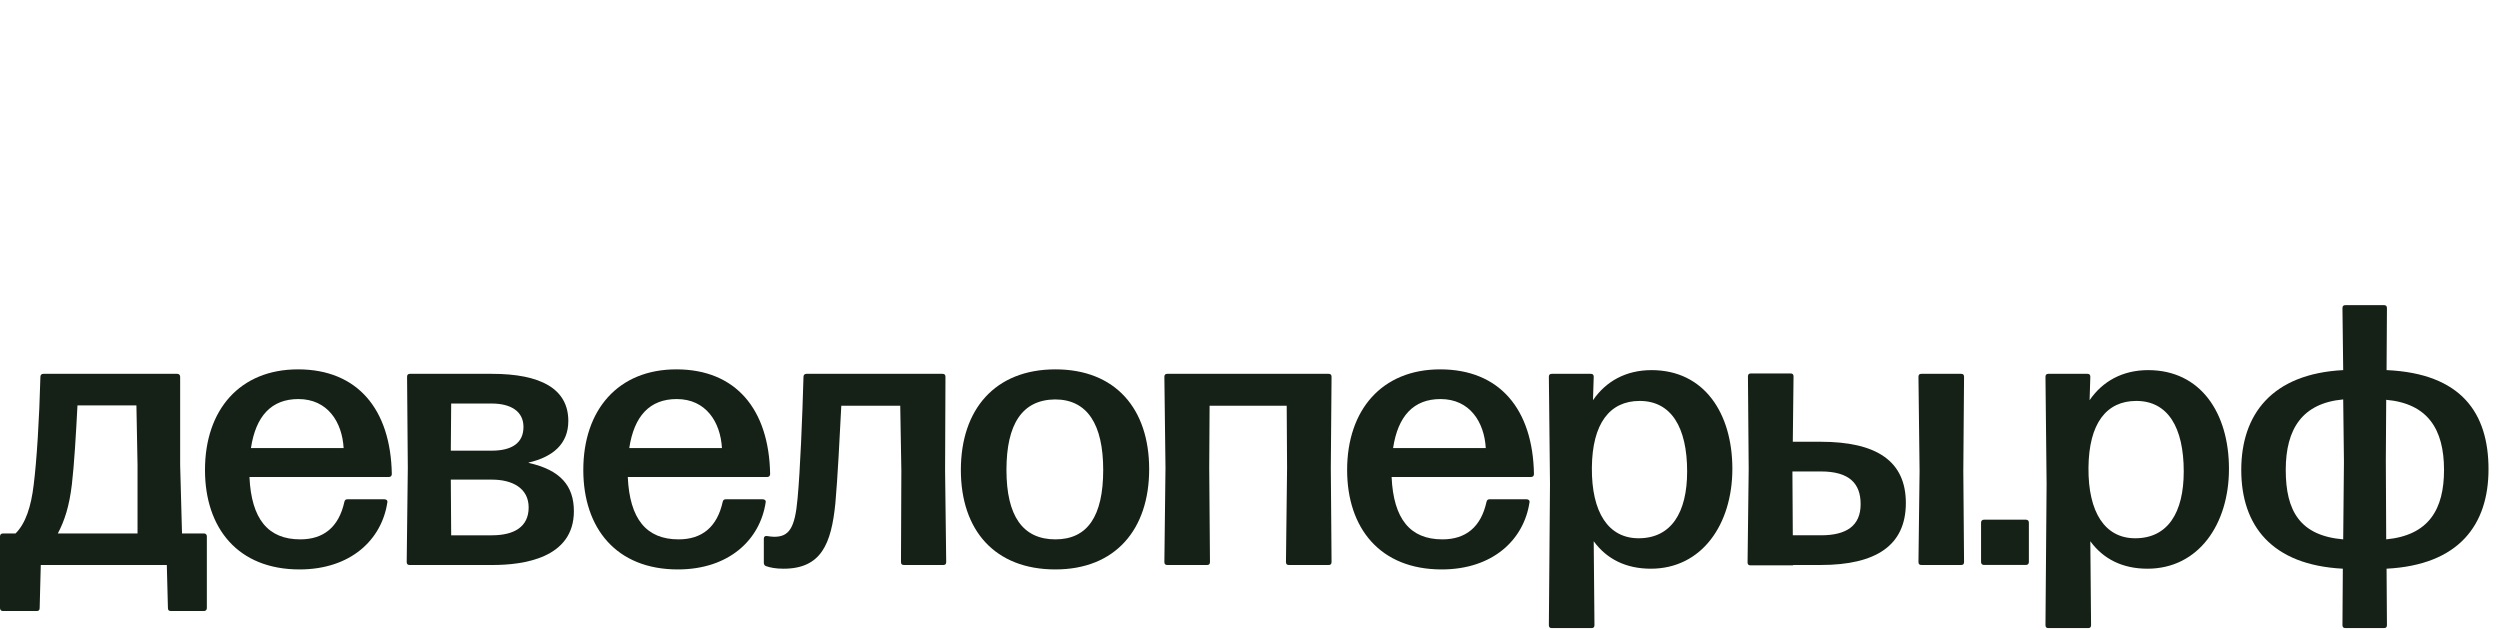
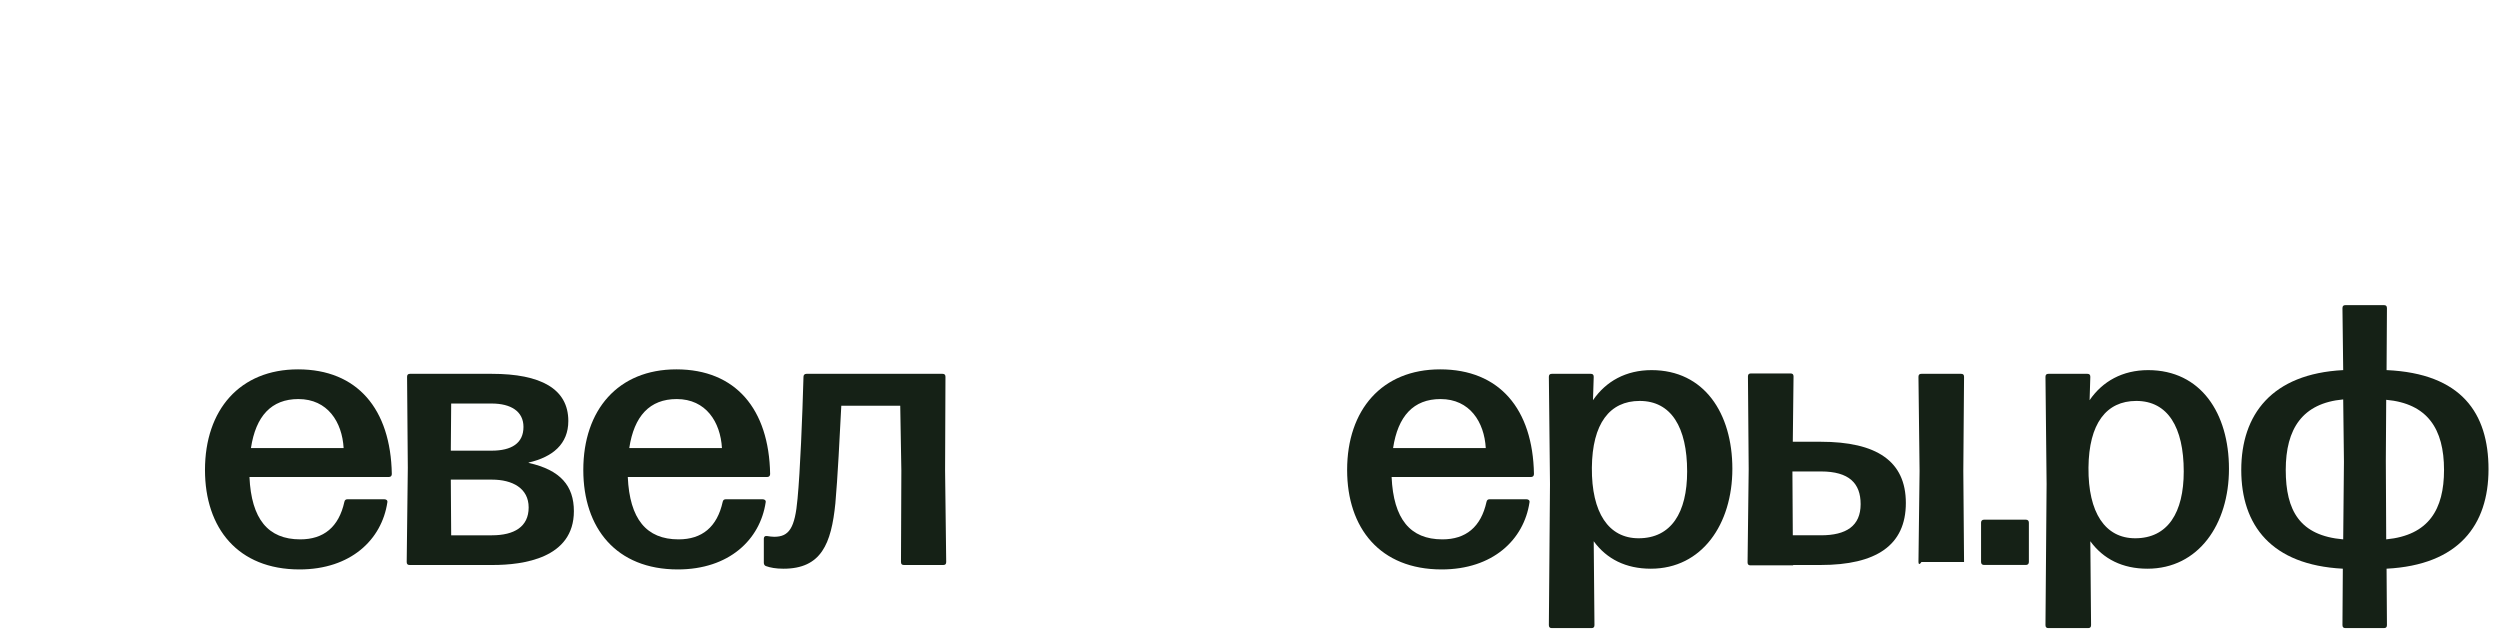
<svg xmlns="http://www.w3.org/2000/svg" width="1147" height="289" viewBox="0 0 1147 289" fill="none">
  <g filter="url(#filter0_d_668_7)">
    <path d="M433.291 122.572C428.415 122.572 424.04 121.706 420.166 119.975C416.292 118.197 413.239 115.6 411.006 112.182C408.773 108.764 407.656 104.548 407.656 99.535C407.656 95.251 408.454 91.697 410.049 88.871C411.644 86.046 413.809 83.79 416.543 82.103C419.323 80.417 422.445 79.141 425.908 78.275C429.372 77.364 432.949 76.726 436.641 76.361C441.152 75.86 444.798 75.427 447.578 75.062C450.358 74.698 452.363 74.106 453.594 73.285C454.87 72.465 455.508 71.189 455.508 69.457V69.115C455.508 65.424 454.414 62.553 452.227 60.502C450.039 58.451 446.849 57.426 442.656 57.426C438.236 57.426 434.727 58.383 432.129 60.297C429.577 62.211 427.845 64.467 426.934 67.064L410.186 64.672C411.507 60.023 413.695 56.15 416.748 53.051C419.801 49.906 423.516 47.559 427.891 46.01C432.311 44.415 437.188 43.617 442.52 43.617C446.165 43.617 449.811 44.05 453.457 44.916C457.103 45.736 460.452 47.149 463.506 49.154C466.559 51.16 468.997 53.848 470.82 57.221C472.643 60.593 473.555 64.809 473.555 69.867V121H456.26V110.473H455.713C454.619 112.569 453.07 114.551 451.064 116.42C449.105 118.243 446.644 119.724 443.682 120.863C440.765 122.003 437.301 122.572 433.291 122.572ZM437.871 109.311C441.517 109.311 444.661 108.604 447.305 107.191C449.948 105.733 451.999 103.819 453.457 101.449C454.915 99.034 455.645 96.413 455.645 93.588V84.633C455.052 85.088 454.095 85.522 452.773 85.932C451.452 86.296 449.948 86.638 448.262 86.957C446.576 87.276 444.912 87.549 443.271 87.777C441.676 88.005 440.286 88.188 439.102 88.324C436.413 88.689 433.997 89.304 431.855 90.17C429.759 90.99 428.096 92.13 426.865 93.588C425.635 95.046 425.02 96.938 425.02 99.262C425.02 102.589 426.227 105.095 428.643 106.781C431.058 108.467 434.134 109.311 437.871 109.311ZM480.117 143.217V106.166H486.133C487.773 104.936 489.141 103.249 490.234 101.107C491.328 98.92 492.217 96.345 492.9 93.383C493.63 90.375 494.222 87.025 494.678 83.334C495.179 79.643 495.612 75.678 495.977 71.439L498.164 44.574H553.398V106.166H565.156V143.217H547.793V121H497.822V143.217H480.117ZM504.658 106.166H536.172V59.135H513.818L512.588 71.439C511.95 79.506 511.061 86.433 509.922 92.221C508.828 97.963 507.074 102.611 504.658 106.166ZM595.439 122.572C590.563 122.572 586.188 121.706 582.314 119.975C578.441 118.197 575.387 115.6 573.154 112.182C570.921 108.764 569.805 104.548 569.805 99.535C569.805 95.251 570.602 91.697 572.197 88.871C573.792 86.046 575.957 83.79 578.691 82.103C581.471 80.417 584.593 79.141 588.057 78.275C591.52 77.364 595.098 76.726 598.789 76.361C603.301 75.86 606.947 75.427 609.727 75.062C612.507 74.698 614.512 74.106 615.742 73.285C617.018 72.465 617.656 71.189 617.656 69.457V69.115C617.656 65.424 616.562 62.553 614.375 60.502C612.188 58.451 608.997 57.426 604.805 57.426C600.384 57.426 596.875 58.383 594.277 60.297C591.725 62.211 589.993 64.467 589.082 67.064L572.334 64.672C573.656 60.023 575.843 56.15 578.896 53.051C581.95 49.906 585.664 47.559 590.039 46.01C594.46 44.415 599.336 43.617 604.668 43.617C608.314 43.617 611.96 44.05 615.605 44.916C619.251 45.736 622.601 47.149 625.654 49.154C628.708 51.16 631.146 53.848 632.969 57.221C634.792 60.593 635.703 64.809 635.703 69.867V121H618.408V110.473H617.861C616.768 112.569 615.218 114.551 613.213 116.42C611.253 118.243 608.792 119.724 605.83 120.863C602.913 122.003 599.45 122.572 595.439 122.572ZM600.02 109.311C603.665 109.311 606.81 108.604 609.453 107.191C612.096 105.733 614.147 103.819 615.605 101.449C617.064 99.034 617.793 96.413 617.793 93.588V84.633C617.201 85.088 616.243 85.522 614.922 85.932C613.6 86.296 612.096 86.638 610.41 86.957C608.724 87.276 607.061 87.549 605.42 87.777C603.825 88.005 602.435 88.188 601.25 88.324C598.561 88.689 596.146 89.304 594.004 90.17C591.908 90.99 590.244 92.13 589.014 93.588C587.783 95.046 587.168 96.938 587.168 99.262C587.168 102.589 588.376 105.095 590.791 106.781C593.206 108.467 596.283 109.311 600.02 109.311ZM649.033 121V44.574H713.564V121H696.133V59.34H666.191V121H649.033ZM718.281 59.34V44.574H785.068V59.34H760.391V121H742.959V59.34H718.281ZM813.096 122.572C808.219 122.572 803.844 121.706 799.971 119.975C796.097 118.197 793.044 115.6 790.811 112.182C788.577 108.764 787.461 104.548 787.461 99.535C787.461 95.251 788.258 91.697 789.854 88.871C791.449 86.046 793.613 83.79 796.348 82.103C799.128 80.417 802.249 79.141 805.713 78.275C809.176 77.364 812.754 76.726 816.445 76.361C820.957 75.86 824.603 75.427 827.383 75.062C830.163 74.698 832.168 74.106 833.398 73.285C834.674 72.465 835.312 71.189 835.312 69.457V69.115C835.312 65.424 834.219 62.553 832.031 60.502C829.844 58.451 826.654 57.426 822.461 57.426C818.04 57.426 814.531 58.383 811.934 60.297C809.382 62.211 807.65 64.467 806.738 67.064L789.99 64.672C791.312 60.023 793.499 56.15 796.553 53.051C799.606 49.906 803.32 47.559 807.695 46.01C812.116 44.415 816.992 43.617 822.324 43.617C825.97 43.617 829.616 44.05 833.262 44.916C836.908 45.736 840.257 47.149 843.311 49.154C846.364 51.16 848.802 53.848 850.625 57.221C852.448 60.593 853.359 64.809 853.359 69.867V121H836.064V110.473H835.518C834.424 112.569 832.874 114.551 830.869 116.42C828.91 118.243 826.449 119.724 823.486 120.863C820.57 122.003 817.106 122.572 813.096 122.572ZM817.676 109.311C821.322 109.311 824.466 108.604 827.109 107.191C829.753 105.733 831.803 103.819 833.262 101.449C834.72 99.034 835.449 96.413 835.449 93.588V84.633C834.857 85.088 833.9 85.522 832.578 85.932C831.257 86.296 829.753 86.638 828.066 86.957C826.38 87.276 824.717 87.549 823.076 87.777C821.481 88.005 820.091 88.188 818.906 88.324C816.217 88.689 813.802 89.304 811.66 90.17C809.564 90.99 807.9 92.13 806.67 93.588C805.439 95.046 804.824 96.938 804.824 99.262C804.824 102.589 806.032 105.095 808.447 106.781C810.863 108.467 813.939 109.311 817.676 109.311ZM931.221 44.574V121H866.689V44.574H884.121V106.234H914.062V44.574H931.221ZM942.91 107.602V145.541H925.273V107.602H942.91ZM968.887 96.596L999.512 44.574H1017.97V121H1000.67V68.91L970.117 121H951.592V44.574H968.887V96.596ZM1076.42 121V59.272H1060.08C1055.98 59.272 1052.81 60.228 1050.58 62.143C1048.39 64.057 1047.32 66.449 1047.36 69.32C1047.32 72.146 1048.34 74.493 1050.44 76.361C1052.54 78.184 1055.57 79.118 1059.53 79.164H1082.09V92.289H1059.53C1053.42 92.289 1048.16 91.332 1043.74 89.418C1039.32 87.458 1035.9 84.724 1033.49 81.215C1031.12 77.706 1029.93 73.581 1029.93 68.842C1029.93 63.965 1031.14 59.727 1033.55 56.127C1036.02 52.481 1039.5 49.656 1044.01 47.65C1048.53 45.6 1053.88 44.574 1060.08 44.574H1093.3V121H1076.42ZM1027.06 121L1048.46 81.762H1066.23L1044.83 121H1027.06Z" fill="white" />
  </g>
  <path d="M1141.73 215.274C1141.73 240.819 1128.13 259.212 1094.96 260.915L1095.13 286.801C1095.13 287.822 1094.62 288.163 1093.77 288.163H1076.08C1075.23 288.163 1074.72 287.822 1074.72 286.801L1074.89 260.915C1042.06 259.212 1028.29 240.989 1028.29 215.614C1028.29 190.239 1042.24 171.506 1075.06 169.803L1074.72 141.362C1074.72 140.341 1075.23 140 1076.08 140H1093.77C1094.62 140 1095.13 140.341 1095.13 141.362L1094.96 169.803C1129.32 171.336 1141.73 189.558 1141.73 215.274ZM1048.7 215.614C1048.7 234.347 1055.17 245.758 1075.06 247.461L1075.4 211.868L1075.06 183.257C1056.36 184.96 1048.7 196.711 1048.7 215.614ZM1094.79 183.427L1094.62 211.357L1094.79 247.461C1114.35 245.588 1121.32 233.666 1121.32 215.614C1121.32 196.711 1113.67 185.13 1094.79 183.427Z" fill="#152116" />
  <path d="M985.577 169.811C1009.73 169.811 1022.65 189.566 1022.65 215.112C1022.65 240.486 1008.7 260.923 985.236 260.923C973.84 260.923 964.999 256.495 959.041 248.321L959.382 286.809C959.382 287.83 958.873 288.171 958.024 288.171H939.827C938.978 288.171 938.463 287.83 938.463 286.809L938.978 222.094L938.463 172.876C938.463 171.855 938.978 171.514 939.827 171.514H957.683C958.532 171.514 959.041 171.855 959.041 172.876L958.706 183.606C964.658 174.92 973.84 169.811 985.577 169.811ZM979.625 246.958C994.592 246.958 1001.9 235.207 1001.9 216.304C1001.9 196.038 994.592 183.946 980.133 183.946C966.357 183.946 958.365 194.335 958.191 214.601C958.024 235.207 965.848 246.958 979.625 246.958Z" fill="#152116" />
  <path d="M929.485 238.427C930.335 238.427 930.849 238.938 930.849 239.789V257.841C930.849 258.693 930.335 259.204 929.485 259.204H910.272C909.416 259.204 908.908 258.693 908.908 257.841V239.789C908.908 238.938 909.416 238.427 910.272 238.427H929.485Z" fill="#152116" />
-   <path d="M821.512 171.342C822.362 171.342 822.876 171.682 822.876 172.704L822.535 202.677H835.289C860.969 202.677 874.405 211.533 874.405 230.778C874.405 250.192 860.802 259.218 835.289 259.218H822.703V259.388H803.148C802.298 259.388 801.784 259.047 801.784 258.026L802.298 215.28L801.958 172.704C801.958 171.682 802.466 171.342 803.315 171.342H821.512ZM880.698 216.132L880.189 172.875C880.189 171.853 880.698 171.512 881.553 171.512H899.75C900.6 171.512 901.108 171.853 901.108 172.875L900.767 216.132L901.108 257.855C901.108 258.877 900.6 259.218 899.75 259.218H881.553C880.698 259.218 880.189 258.877 880.189 257.855L880.698 216.132ZM822.362 216.302L822.535 245.594H835.462C847.025 245.594 853.659 241.336 853.659 231.288C853.659 221.751 848.383 216.302 835.462 216.302H822.362Z" fill="#152116" />
+   <path d="M821.512 171.342C822.362 171.342 822.876 171.682 822.876 172.704L822.535 202.677H835.289C860.969 202.677 874.405 211.533 874.405 230.778C874.405 250.192 860.802 259.218 835.289 259.218H822.703V259.388H803.148C802.298 259.388 801.784 259.047 801.784 258.026L802.298 215.28L801.958 172.704C801.958 171.682 802.466 171.342 803.315 171.342H821.512ZM880.698 216.132L880.189 172.875C880.189 171.853 880.698 171.512 881.553 171.512H899.75C900.6 171.512 901.108 171.853 901.108 172.875L900.767 216.132L901.108 257.855H881.553C880.698 259.218 880.189 258.877 880.189 257.855L880.698 216.132ZM822.362 216.302L822.535 245.594H835.462C847.025 245.594 853.659 241.336 853.659 231.288C853.659 221.751 848.383 216.302 835.462 216.302H822.362Z" fill="#152116" />
  <path d="M757.733 169.811C781.882 169.811 794.809 189.566 794.809 215.112C794.809 240.486 780.859 260.923 757.392 260.923C745.996 260.923 737.149 256.495 731.197 248.321L731.538 286.809C731.538 287.83 731.03 288.171 730.18 288.171H711.983C711.134 288.171 710.619 287.83 710.619 286.809L711.134 222.094L710.619 172.876C710.619 171.855 711.134 171.514 711.983 171.514H729.839C730.689 171.514 731.197 171.855 731.197 172.876L730.862 183.606C736.814 174.92 745.996 169.811 757.733 169.811ZM751.781 246.958C766.748 246.958 774.058 235.207 774.058 216.304C774.058 196.038 766.748 183.946 752.289 183.946C738.513 183.946 730.521 194.335 730.348 214.601C730.18 235.207 738.005 246.958 751.781 246.958Z" fill="#152116" />
  <path d="M661.769 247.461C672.489 247.461 679.458 241.841 682.012 230.261C682.18 229.409 682.688 229.069 683.37 229.069H700.377C701.226 229.069 701.908 229.579 701.741 230.431C699.186 247.631 684.902 261.256 661.428 261.256C633.2 261.256 618.062 242.352 618.062 215.614C618.062 188.025 634.049 169.462 660.753 169.462C687.964 169.462 703.272 187.685 703.781 217.488C703.781 218.339 703.272 218.85 702.417 218.85H638.47C639.319 238.094 646.976 247.461 661.769 247.461ZM660.92 183.087C648.508 183.087 641.365 190.92 639.152 205.566H681.671C680.989 193.645 674.355 183.087 660.92 183.087Z" fill="#152116" />
-   <path d="M534.214 172.877C534.214 171.855 534.725 171.515 535.575 171.515H609.557C610.407 171.515 610.918 171.855 610.918 172.877L610.577 214.601L610.918 257.858C610.918 258.88 610.407 259.221 609.557 259.221H591.359C590.509 259.221 589.998 258.88 589.998 257.858L590.509 214.601L590.339 186.161H554.963L554.793 214.601L555.133 257.858C555.133 258.88 554.623 259.221 553.773 259.221H535.575C534.725 259.221 534.214 258.88 534.214 257.858L534.725 214.601L534.214 172.877Z" fill="#152116" />
-   <path d="M484.211 261.256C456.489 261.256 440.842 243.374 440.842 215.614C440.842 187.855 456.489 169.462 484.211 169.462C511.763 169.462 527.239 187.514 527.239 215.274C527.239 242.863 511.763 261.256 484.211 261.256ZM484.211 247.461C499.007 247.461 506.15 236.732 506.15 215.614C506.15 194.667 498.837 183.257 484.041 183.257C468.904 183.427 461.761 194.667 461.761 215.614C461.761 236.732 469.244 247.461 484.211 247.461Z" fill="#152116" />
  <path d="M432.418 171.515C433.268 171.515 433.779 171.855 433.779 172.877L433.608 215.963L434.118 257.858C434.118 258.88 433.608 259.221 432.758 259.221H414.73C413.88 259.221 413.369 258.88 413.369 257.858L413.54 215.963L413.03 186.161H385.988C385.308 199.615 384.287 219.71 383.267 230.95C381.395 249.513 376.804 260.924 359.456 260.924C355.884 260.924 353.334 260.413 351.462 259.732C350.782 259.561 350.442 258.88 350.442 258.199V247.129C350.442 246.277 350.952 245.767 351.973 245.937C352.993 246.107 354.184 246.277 355.204 246.277C362.007 246.277 364.729 242.361 365.919 228.736C367.109 216.304 368.13 191.27 368.64 172.877C368.64 172.026 369.15 171.515 370 171.515H432.418Z" fill="#152116" />
  <path d="M311.329 247.461C322.044 247.461 329.017 241.841 331.568 230.261C331.738 229.409 332.248 229.069 332.929 229.069H349.936C350.786 229.069 351.467 229.579 351.296 230.431C348.746 247.631 334.459 261.256 310.989 261.256C282.757 261.256 267.621 242.352 267.621 215.614C267.621 188.025 283.607 169.462 310.309 169.462C337.521 169.462 352.827 187.685 353.337 217.488C353.337 218.339 352.827 218.85 351.977 218.85H288.029C288.88 238.094 296.533 247.461 311.329 247.461ZM310.479 183.087C298.063 183.087 290.92 190.92 288.709 205.566H331.228C330.548 193.645 323.915 183.087 310.479 183.087Z" fill="#152116" />
  <path d="M242.548 212.217V212.387C257.174 215.623 263.297 222.946 263.297 234.526C263.297 256.155 239.996 259.221 226.051 259.221H187.954C187.104 259.221 186.593 258.88 186.593 257.858L187.104 214.601L186.763 172.877C186.763 171.855 187.273 171.515 188.124 171.515H225.71C247.99 171.515 260.745 178.327 260.745 193.143C260.745 203.702 253.602 209.663 242.548 212.217ZM225.54 185.139H207.002L206.832 206.767H225.54C234.724 206.767 240.167 203.361 240.167 195.868C240.167 188.715 234.384 185.139 225.54 185.139ZM206.832 220.051L207.002 245.596H225.71C235.915 245.596 242.548 241.68 242.548 232.823C242.548 223.968 235.064 220.051 225.71 220.051H206.832Z" fill="#152116" />
  <path d="M137.757 247.461C148.471 247.461 155.444 241.841 157.995 230.261C158.165 229.409 158.675 229.069 159.356 229.069H176.363C177.213 229.069 177.894 229.579 177.724 230.431C175.173 247.631 160.886 261.256 137.416 261.256C109.184 261.256 94.047 242.352 94.047 215.614C94.047 188.025 110.034 169.462 136.736 169.462C163.948 169.462 179.254 187.685 179.765 217.488C179.765 218.339 179.254 218.85 178.404 218.85H114.456C115.307 238.094 122.96 247.461 137.757 247.461ZM136.906 183.087C124.49 183.087 117.347 190.92 115.136 205.566H157.655C156.975 193.645 150.342 183.087 136.906 183.087Z" fill="#152116" />
-   <path d="M81.295 171.515C82.146 171.515 82.656 172.026 82.656 172.877V213.409L83.507 244.745H93.541C94.391 244.745 94.901 245.256 94.901 246.107V278.975C94.901 279.827 94.391 280.338 93.541 280.338H78.404C77.554 280.338 77.044 279.997 77.044 278.975L76.533 259.221H18.708L18.198 278.975C18.198 279.997 17.688 280.338 16.837 280.338H1.361C0.51 280.338 0 279.827 0 278.975V246.107C0 245.256 0.51 244.745 1.361 244.745H7.143C11.735 240.147 14.286 232.483 15.477 222.265C16.837 211.366 18.028 192.632 18.538 172.877C18.538 172.026 19.048 171.515 19.899 171.515H81.295ZM63.097 244.745V213.239L62.587 185.99H35.545C34.865 199.274 34.015 213.409 32.994 222.095C31.804 232.312 29.593 238.955 26.532 244.745H63.097Z" fill="#152116" />
  <defs>
    <filter id="filter0_d_668_7" x="403.656" y="43.617" width="693.645" height="109.924" filterUnits="userSpaceOnUse" color-interpolation-filters="sRGB">
      <feFlood flood-opacity="0" result="BackgroundImageFix" />
      <feColorMatrix in="SourceAlpha" type="matrix" values="0 0 0 0 0 0 0 0 0 0 0 0 0 0 0 0 0 0 127 0" result="hardAlpha" />
      <feOffset dy="4" />
      <feGaussianBlur stdDeviation="2" />
      <feComposite in2="hardAlpha" operator="out" />
      <feColorMatrix type="matrix" values="0 0 0 0 0 0 0 0 0 0 0 0 0 0 0 0 0 0 0.25 0" />
      <feBlend mode="normal" in2="BackgroundImageFix" result="effect1_dropShadow_668_7" />
      <feBlend mode="normal" in="SourceGraphic" in2="effect1_dropShadow_668_7" result="shape" />
    </filter>
  </defs>
</svg>